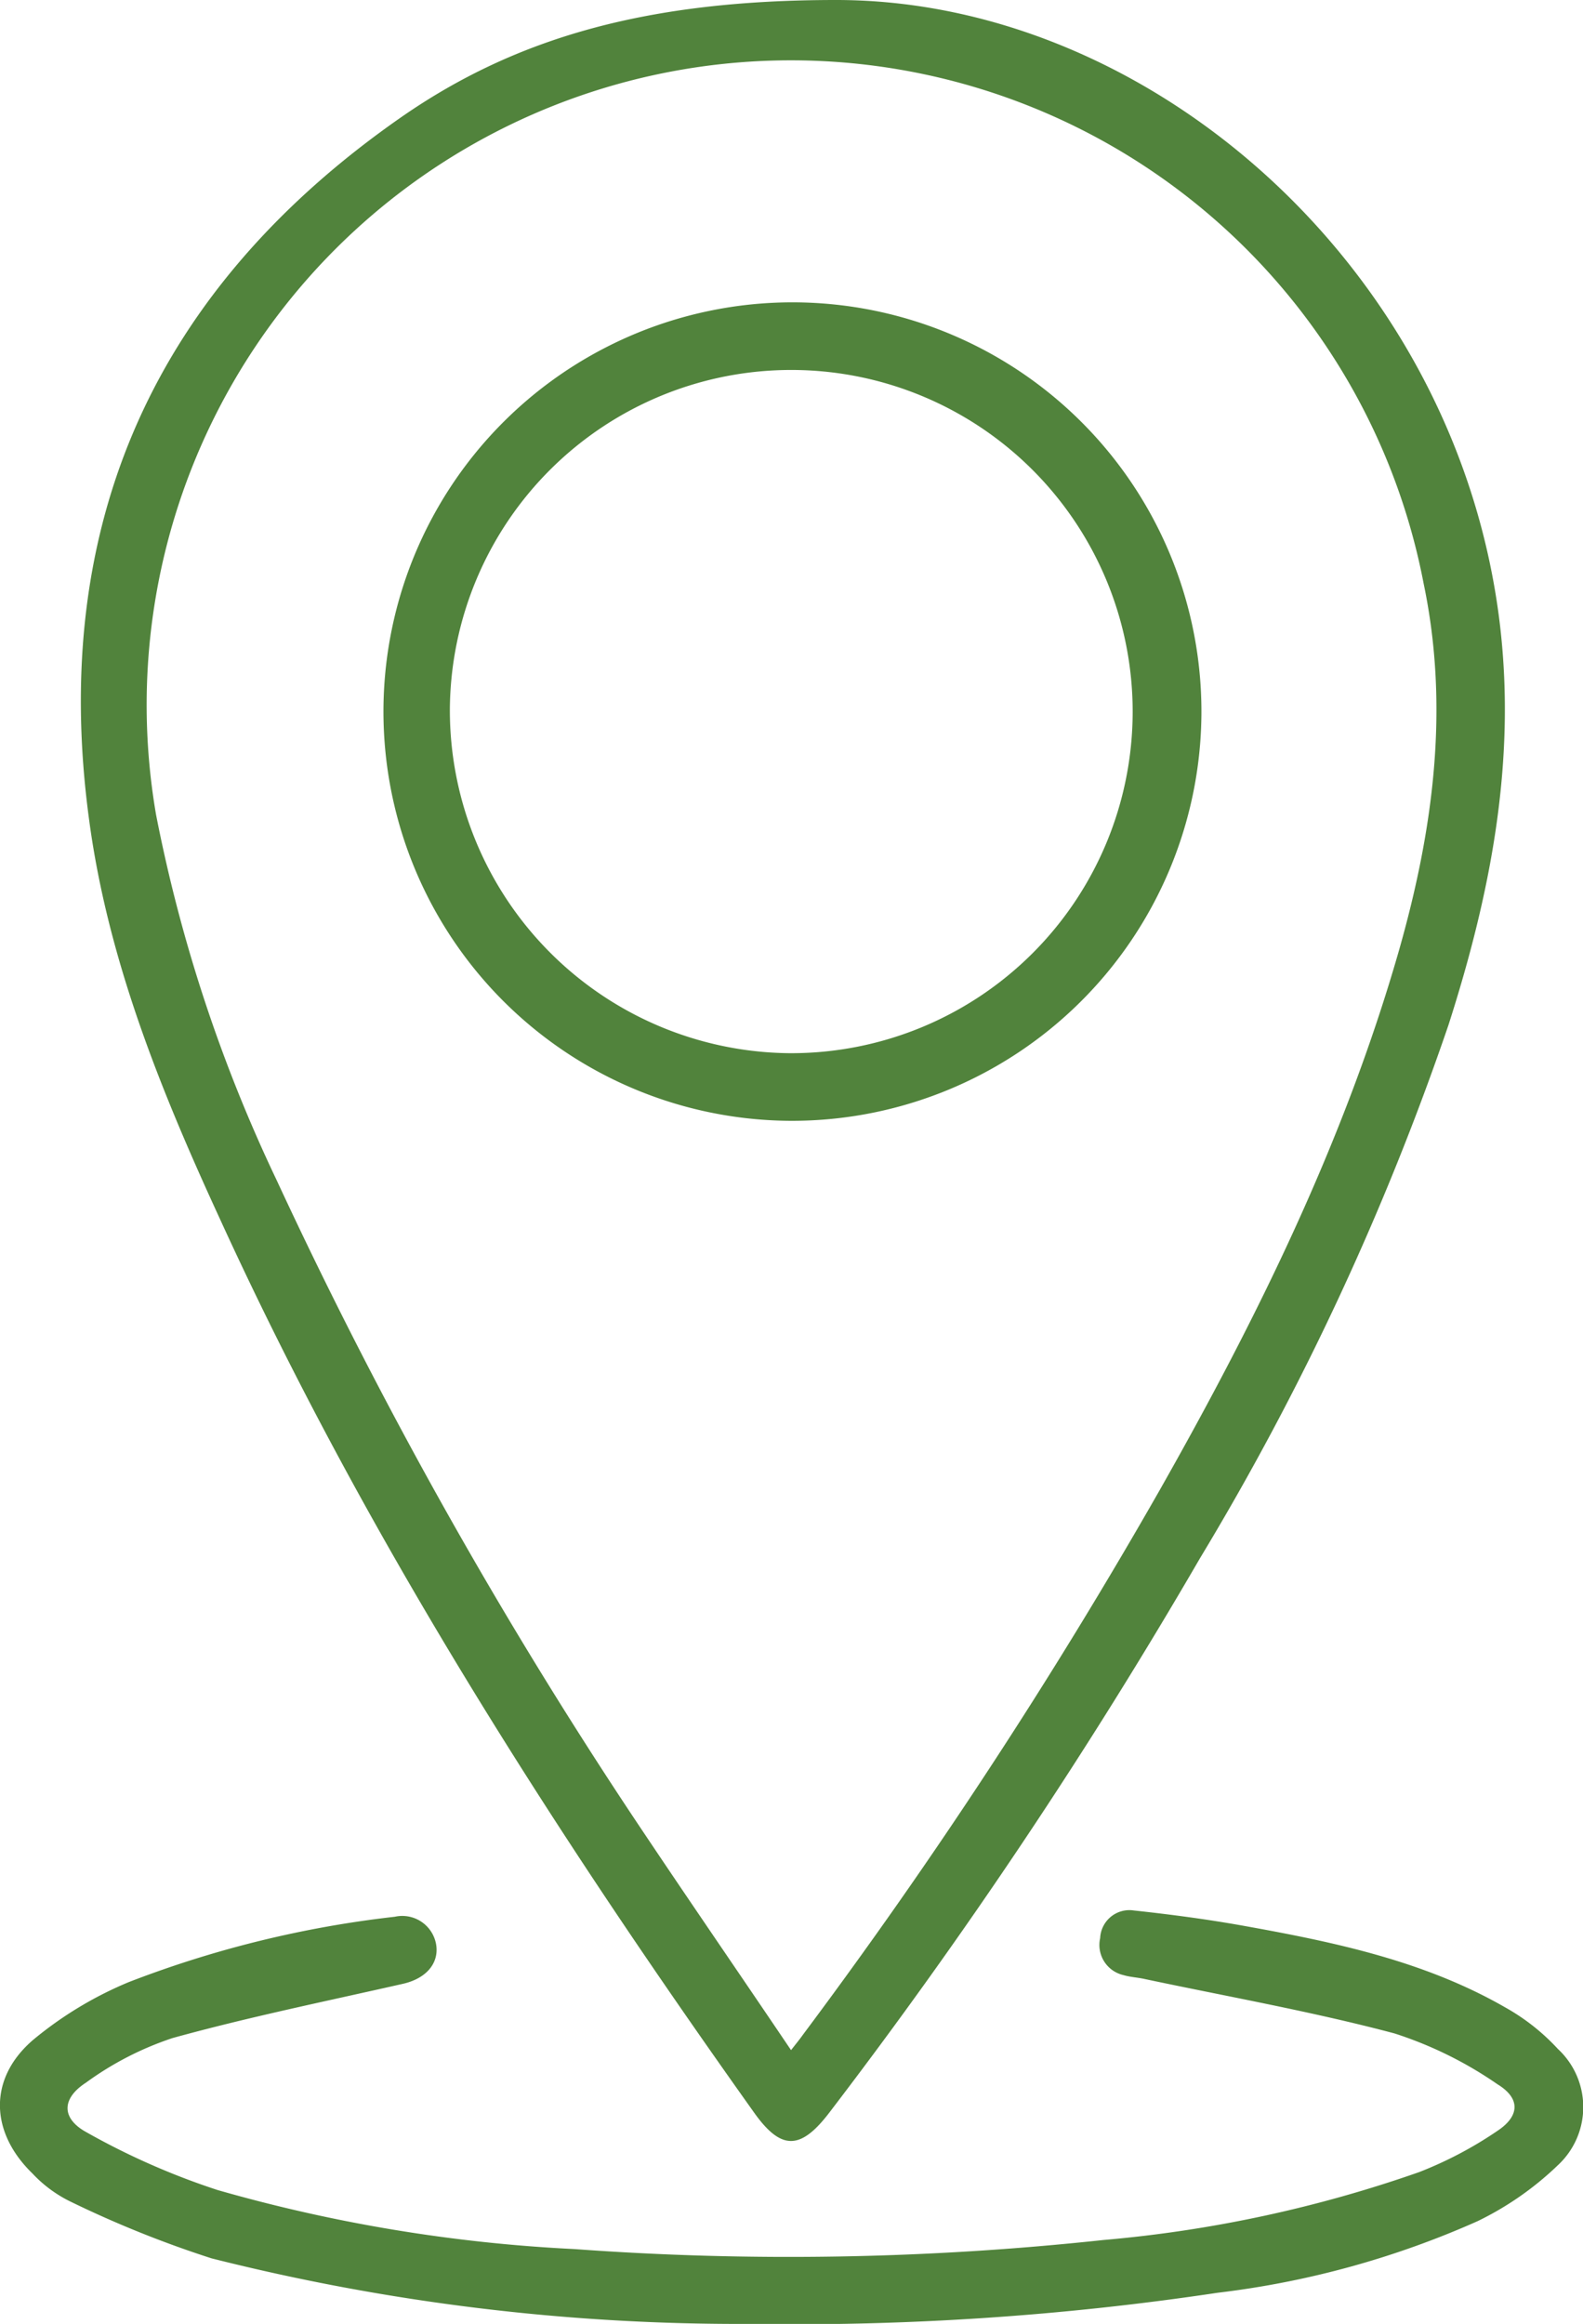
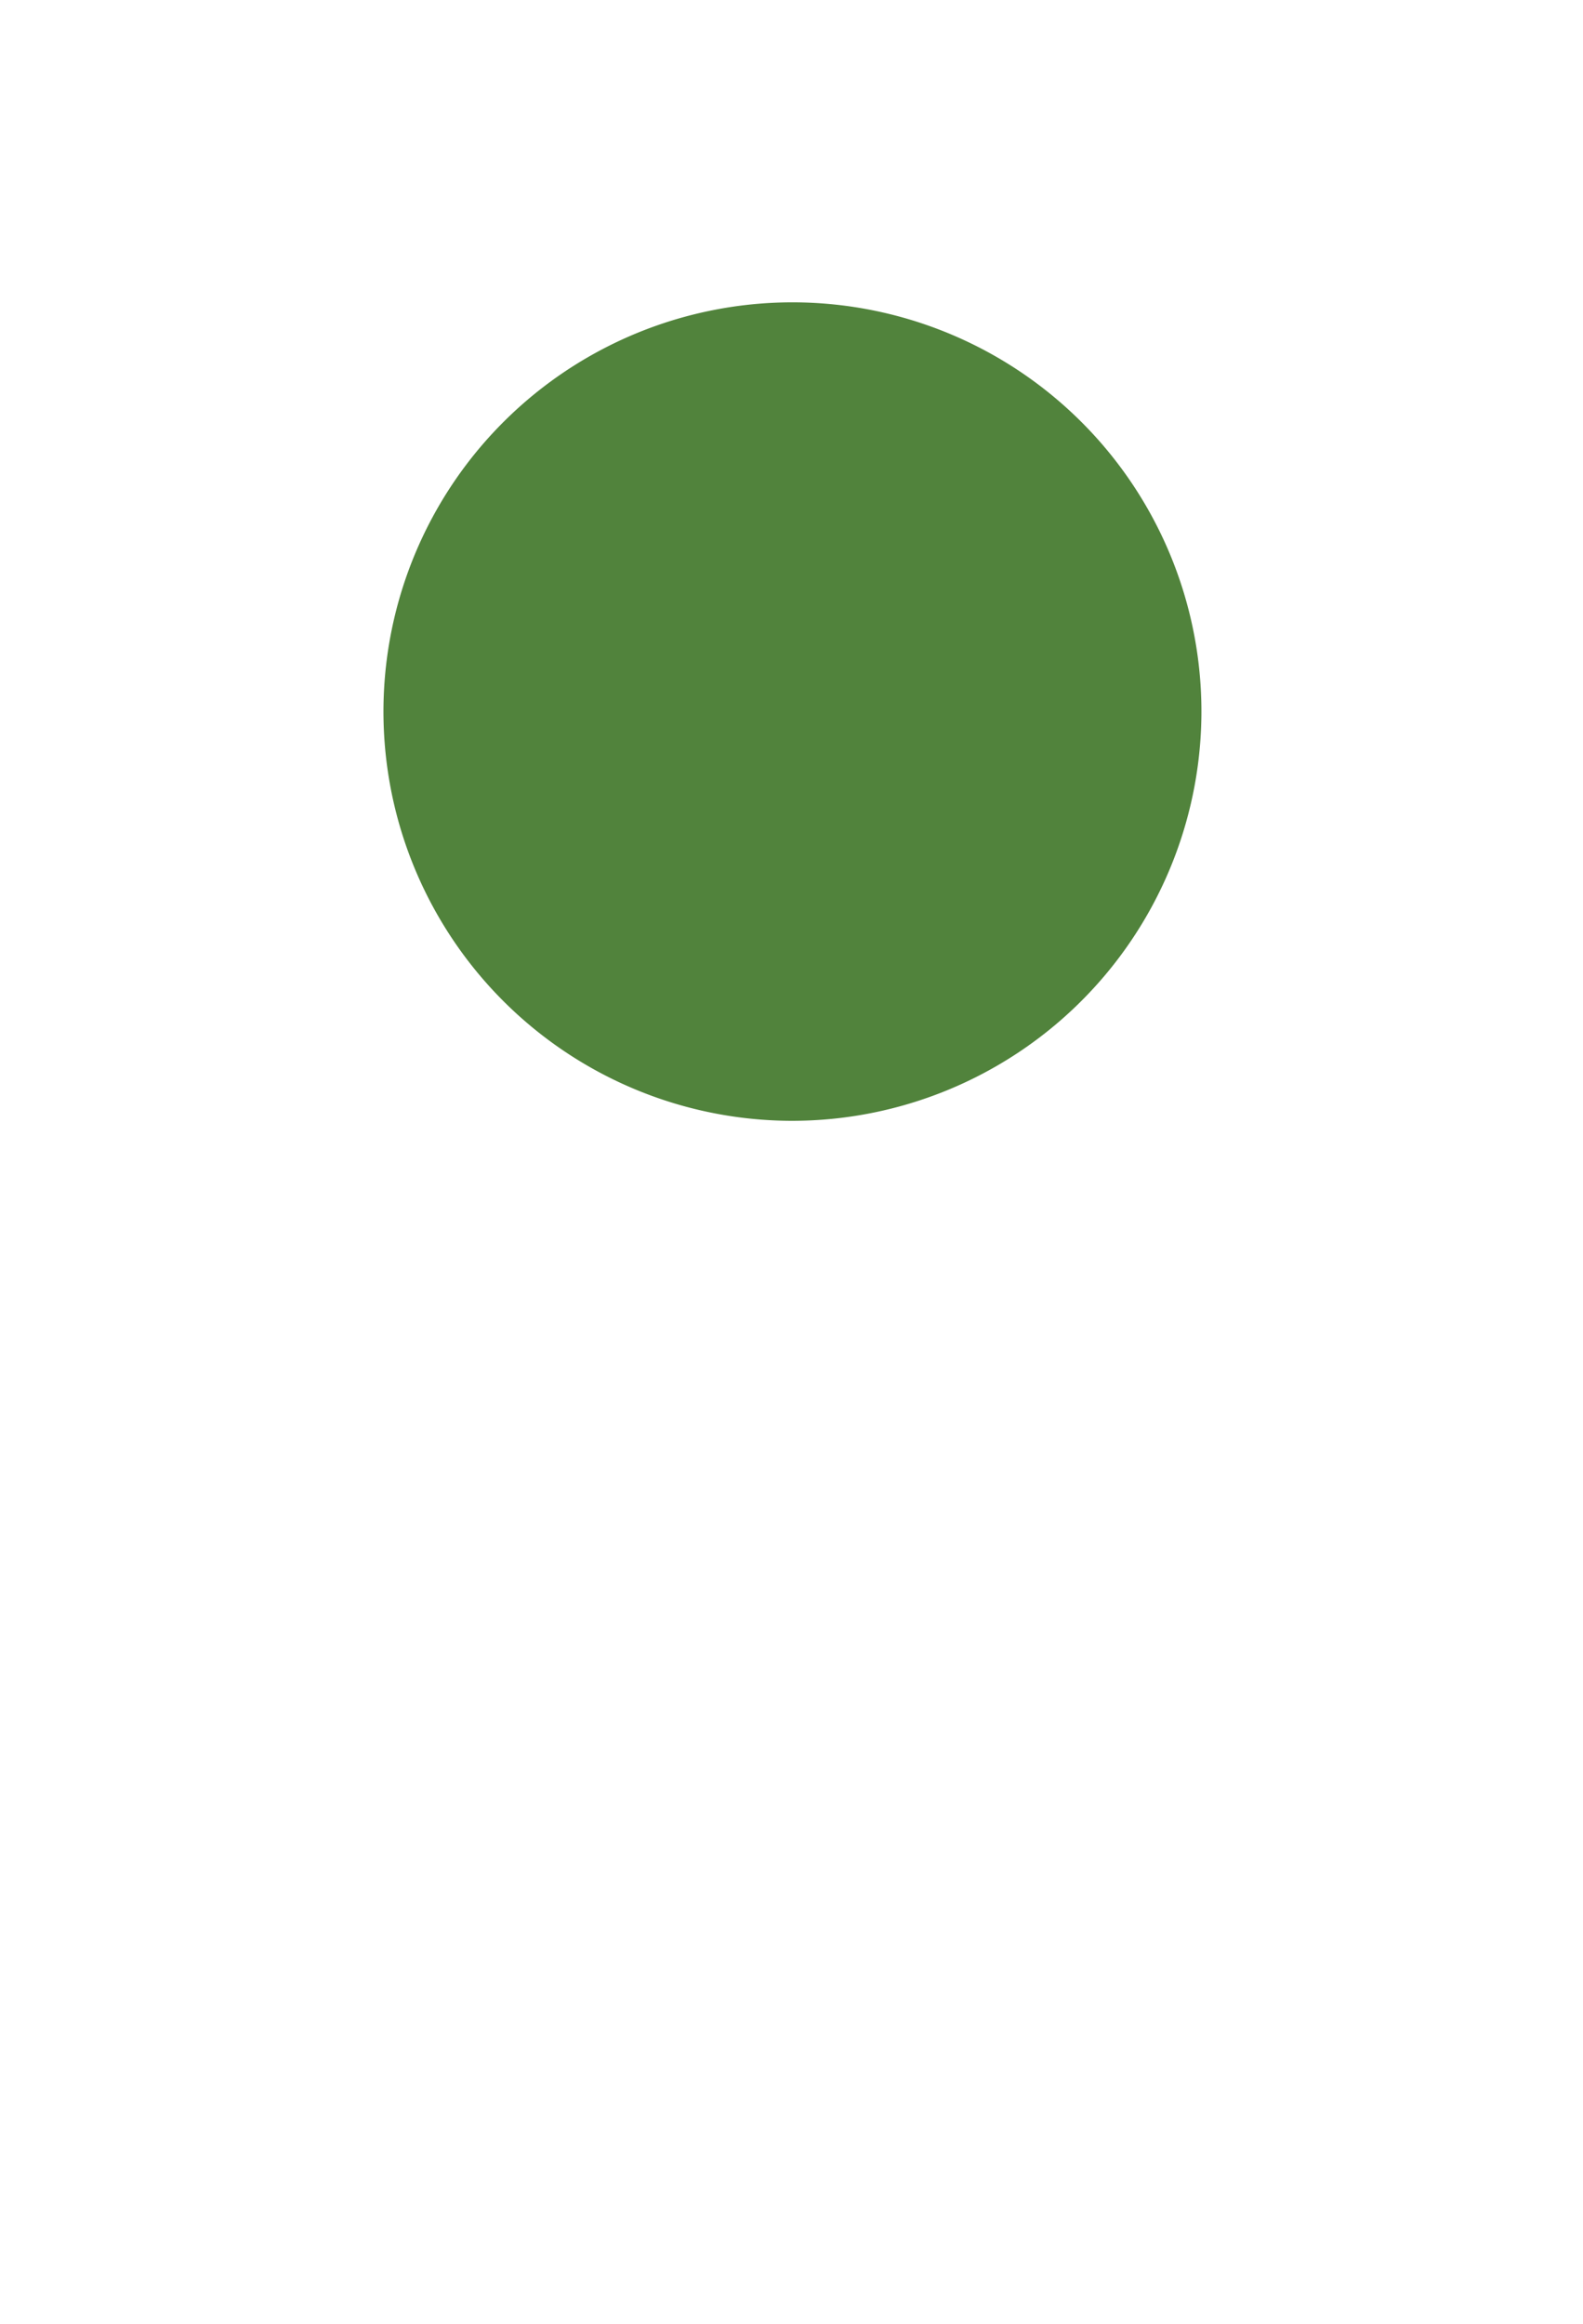
<svg xmlns="http://www.w3.org/2000/svg" viewBox="0 0 68.16 100">
  <defs>
    <style>.cls-1{fill:#51833c;}</style>
  </defs>
  <g id="Capa_2" data-name="Capa 2">
    <g id="Capa_1-2" data-name="Capa 1">
-       <path class="cls-1" d="M36,0c13.59,0,26.8,11.64,28.59,26.94.69,5.92-.43,11.58-2.22,17.16A118.39,118.39,0,0,1,51.67,67.05,226.28,226.28,0,0,1,35.73,90.88c-1.26,1.66-2.1,1.67-3.28,0-8.7-12.22-16.76-24.81-23-38.47C6.92,46.92,4.65,41.32,3.84,35.3,2.1,22.51,6.71,12.41,17.25,5.06,22.25,1.58,27.94,0,36,0ZM34.06,88.22c.26-.33.39-.49.51-.66A226.78,226.78,0,0,0,49.94,64.11c4.19-7.39,7.94-15,10.29-23.19,1.48-5.19,2.19-10.44,1.07-15.8A27.74,27.74,0,0,0,6.72,35.06a65.77,65.77,0,0,0,5.19,15.72A206.2,206.2,0,0,0,27.81,79C29.82,82,31.92,85.05,34.06,88.22Z" />
-       <path class="cls-1" d="M32.28,100A92.81,92.81,0,0,1,9.11,97.18,46.11,46.11,0,0,1,3,94.72,5.58,5.58,0,0,1,1.4,93.53c-1.83-1.77-1.91-4.07,0-5.73a16.08,16.08,0,0,1,4.15-2.51A46.12,46.12,0,0,1,17,82.48a1.48,1.48,0,0,1,1.78,1.2c.13.82-.45,1.47-1.45,1.69-3.31.75-6.64,1.43-9.9,2.33A13.57,13.57,0,0,0,3.7,89.62c-1.05.68-1.06,1.53,0,2.12a31.13,31.13,0,0,0,5.67,2.5,67.73,67.73,0,0,0,15.36,2.54,126.54,126.54,0,0,0,22.78-.39,55.5,55.5,0,0,0,13.59-2.92,16.79,16.79,0,0,0,3.38-1.78c.95-.63,1-1.39,0-2a16.84,16.84,0,0,0-4.44-2.19c-3.54-.94-7.16-1.58-10.75-2.34-.31-.07-.62-.08-.92-.17a1.33,1.33,0,0,1-1-1.59,1.26,1.26,0,0,1,1.45-1.19c1.58.17,3.17.38,4.73.66,3.9.7,7.78,1.51,11.26,3.51a9.16,9.16,0,0,1,2.27,1.79,3.41,3.41,0,0,1,0,5,13.43,13.43,0,0,1-3.46,2.41,38.77,38.77,0,0,1-11.19,3.08A122.75,122.75,0,0,1,32.28,100Z" />
-       <path class="cls-1" d="M34.07,48.23A17.61,17.61,0,1,1,51.73,30.77,17.63,17.63,0,0,1,34.07,48.23Zm0-2.91a14.7,14.7,0,1,0-14.7-14.8A14.76,14.76,0,0,0,34,45.32Z" />
+       <path class="cls-1" d="M34.07,48.23A17.61,17.61,0,1,1,51.73,30.77,17.63,17.63,0,0,1,34.07,48.23Zm0-2.91A14.76,14.76,0,0,0,34,45.32Z" />
    </g>
  </g>
</svg>